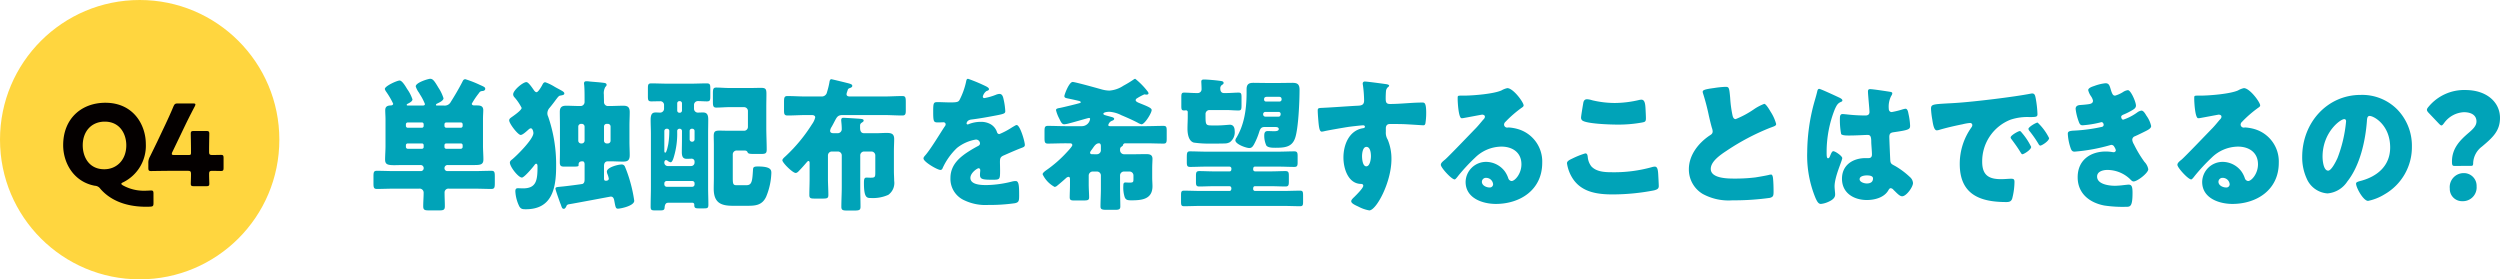
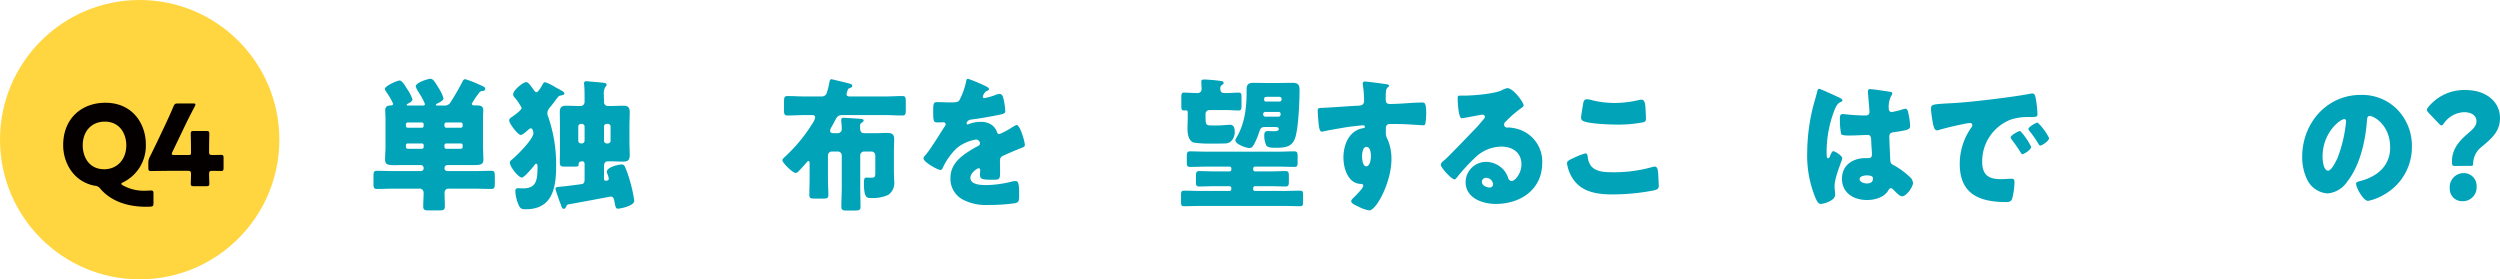
<svg xmlns="http://www.w3.org/2000/svg" width="510.499" height="57.043" viewBox="0 0 510.499 57.043">
  <g id="グループ_591" data-name="グループ 591" transform="translate(-549.666 -11080.183)">
    <g id="グループ_89" data-name="グループ 89">
      <g id="グループ_88" data-name="グループ 88">
        <path id="パス_3433" data-name="パス 3433" d="M641.1,11113.884a.62.62,0,0,0-.671.588v.06a.577.577,0,0,0,.559.588h5.5c1.173,0,2.375-.059,3.548-.059.615,0,.671.323.671,1.176v1.323c0,.882-.056,1.205-.7,1.205-1.173,0-2.347-.059-3.52-.059h-5.14a.78.78,0,0,0-.9.794c0,.941.056,1.853.056,2.793,0,.765-.279.854-1.229.854h-1.872c-1.006,0-1.313-.06-1.313-.854,0-.94.084-1.852.084-2.764a.81.81,0,0,0-.922-.823H630.15c-1.173,0-2.347.059-3.521.059-.642,0-.7-.294-.7-1.205v-1.323c0-.853.056-1.176.671-1.176,1.2,0,2.375.059,3.548.059h5.476a.577.577,0,0,0,.559-.588v-.06a.618.618,0,0,0-.671-.588h-3.52c-.7,0-1.286.029-1.761.029-1.4,0-1.927-.146-1.927-1.146,0-.853.084-1.853.084-2.793v-5.41c0-.677-.056-1.265-.056-1.882,0-.794.5-.941,1.145-.971.2,0,.475-.088.475-.353a16.243,16.243,0,0,0-1.425-2.44,1.735,1.735,0,0,1-.279-.56c0-.617,2.515-1.734,3.018-1.734.53,0,1.256,1.265,1.536,1.734a7.863,7.863,0,0,1,1.09,2.117c0,.412-.615.706-.894.853-.112.06-.28.118-.28.265s.168.147.391.147h2.794c.336,0,.531-.059.531-.323a10.567,10.567,0,0,0-1.006-1.94c-.083-.147-.167-.294-.2-.354a4.383,4.383,0,0,1-.671-1.294c0-.793,2.571-1.558,2.962-1.558.558,0,.894.5,1.676,1.822a8.408,8.408,0,0,1,1.034,2.146c0,.5-.866.883-1.23,1.059-.139.06-.307.147-.307.294s.084.147.419.147h1.23a1.38,1.38,0,0,0,1.368-.735c.839-1.323,1.649-2.705,2.375-4.116.14-.294.252-.529.615-.529a22.39,22.39,0,0,1,2.934,1.146c.782.354,1.117.471,1.117.794,0,.412-.447.472-.643.472-.391.058-.474.176-.7.5a16.161,16.161,0,0,0-1.4,2.087c0,.294.307.353.5.353h.5c.67,0,1.341.059,1.341.971,0,.47-.056,1.088-.056,1.882v5.41c0,.911.084,1.853.084,2.764,0,1.029-.559,1.146-1.816,1.146Zm-8.186-8.7a.379.379,0,0,0-.363.383v.322a.38.38,0,0,0,.363.383h2.9a.363.363,0,0,0,.364-.383v-.322a.362.362,0,0,0-.364-.383Zm2.9,5.381a.347.347,0,0,0,.364-.383v-.353a.339.339,0,0,0-.364-.353h-2.9a.353.353,0,0,0-.363.353v.353a.38.38,0,0,0,.363.383Zm4.973-5.381a.38.38,0,0,0-.363.383v.322a.38.38,0,0,0,.363.383h2.99a.38.38,0,0,0,.363-.383v-.322a.38.38,0,0,0-.363-.383Zm2.99,5.381a.38.38,0,0,0,.363-.383v-.353a.354.354,0,0,0-.363-.353h-2.99a.354.354,0,0,0-.363.353v.353a.362.362,0,0,0,.363.383Z" fill="#00a3b8" />
        <path id="パス_3434" data-name="パス 3434" d="M653.783,11113.384c0-.323.307-.53.53-.705.979-.823,4.275-4.087,4.275-5.322,0-.235-.139-.971-.53-.971-.224,0-.448.235-.615.383-.336.295-1.062.97-1.453.97-.559,0-2.347-2.322-2.347-2.97,0-.294.2-.44.391-.588.419-.294,2.152-1.47,2.152-1.97a10.445,10.445,0,0,0-1.453-2.146.9.9,0,0,1-.28-.617c0-.824,1.984-2.5,2.711-2.5.419,0,1.229,1.235,1.48,1.588.14.206.335.471.587.471.363,0,1.089-1.294,1.257-1.646.14-.235.28-.383.531-.383a9.589,9.589,0,0,1,1.928.941c.307.176.586.323.81.44.81.441,1.145.618,1.145.913,0,.322-.419.352-.866.439-.251.03-.447.295-.894.883-.279.382-.67.911-1.257,1.617a1.716,1.716,0,0,0-.447,1.088,1.547,1.547,0,0,0,.167.705,30.02,30.02,0,0,1,1.621,10.233c0,4.587-.95,8.674-6.174,8.674-.643,0-.978-.029-1.314-.529a7.792,7.792,0,0,1-.838-3.117c0-.44.112-.646.531-.646.336,0,.7.029,1.034.029,2.71,0,2.961-1.617,2.961-4.41,0-.206,0-.618-.279-.618-.14,0-.251.147-.335.265-.335.47-2.1,2.559-2.571,2.559C655.515,11116.442,653.783,11114.237,653.783,11113.384Zm11.51,8.969c-.111.205-.251.47-.5.47-.363,0-.419-.353-.587-.793a2.345,2.345,0,0,0-.14-.354c-.307-.853-.978-2.734-.978-2.97,0-.353.364-.323,1.453-.44.447-.03,3.94-.471,4.079-.529.42-.177.42-.647.42-1.029v-2.97c0-.265-.084-.618-.42-.618-.447,0-.81.118-.81.677v.146c0,.206-.14.265-1.2.265h-1.732c-.643,0-.9-.146-.9-.854,0-.764.028-1.558.028-2.321v-5.205c0-.911-.028-1.853-.028-2.793,0-.971.419-1.265,1.313-1.265.839,0,1.7.059,2.571.059h.251a.823.823,0,0,0,.923-.823v-.705c0-.794,0-2.028-.084-2.823a.851.851,0,0,1-.028-.265c0-.382.251-.44.531-.44a5.172,5.172,0,0,1,.67.059c.95.088,1.9.146,2.822.265.251.029.587.088.587.411,0,.206-.14.294-.28.471a2.6,2.6,0,0,0-.279,1.529c0,.617.028,1.029.028,1.47a.8.8,0,0,0,.894.853h.307c.894,0,1.816-.059,2.738-.059s1.313.294,1.313,1.323c0,.911-.056,1.823-.056,2.734v3.293c0,.912.056,1.823.056,2.735,0,1.117-.475,1.323-1.369,1.323s-1.788-.06-2.682-.06h-.391c-.587,0-.81.383-.81.971v2.5c0,.323.056.5.391.5.251,0,.586-.088.586-.441a4.549,4.549,0,0,0-.307-1,2.153,2.153,0,0,1-.084-.412c0-.911,2.347-1.47,3.018-1.47a.7.7,0,0,1,.67.44,25.664,25.664,0,0,1,1.09,3.146,28.543,28.543,0,0,1,.81,3.822c0,1.059-2.822,1.617-3.325,1.617-.475,0-.5-.323-.754-1.646-.084-.471-.251-.823-.726-.823-.056,0-7.488,1.411-8.466,1.559C665.545,11121.94,665.405,11122.029,665.293,11122.353Zm3.745-16.319a.57.57,0,0,0-.559-.559h-.2a.565.565,0,0,0-.531.559v2.853a.572.572,0,0,0,.531.588h.2a.577.577,0,0,0,.559-.588Zm3.967,2.853a.553.553,0,0,0,.531.588h.279a.554.554,0,0,0,.531-.588v-2.853a.546.546,0,0,0-.531-.559h-.279a.527.527,0,0,0-.531.559Z" fill="#00a3b8" />
-         <path id="パス_3435" data-name="パス 3435" d="M686.077,11121.588c-.559,0-.671.559-.7,1-.027.5-.307.559-.894.559h-1.033c-.727,0-.923-.06-.923-.765,0-1.323.056-2.676.056-4v-10.88c0-.97-.056-1.911-.056-2.881,0-1.441.587-1.471,1.118-1.471.251,0,.587.029.838.029a.8.8,0,0,0,.783-.794v-.734a.759.759,0,0,0-.839-.794c-.586,0-1.173.029-1.76.029-.642,0-.7-.265-.7-1.059v-1.588c0-.765.056-1.029.7-1.029,1.118,0,2.207.06,3.325.06h4.722c1.089,0,2.179-.06,3.268-.06.671,0,.727.265.727,1.029v1.646c0,.765-.056,1-.7,1-.614,0-1.229-.059-1.844-.059a.777.777,0,0,0-.782.794v.764a.791.791,0,0,0,.755.794c.139,0,.7-.029,1.089-.029.922,0,1.062.647,1.062,1.471,0,.97-.028,1.911-.028,2.881v10.938c0,1.177.056,2.382.056,3.558,0,.677-.2.735-.894.735h-1.062c-.671,0-.922-.059-.922-.676v-.118a.371.371,0,0,0-.419-.353Zm2.85-14.644a.453.453,0,0,0-.448-.47h-.111a.458.458,0,0,0-.419.5v.176a16.435,16.435,0,0,1-.643,4.94c-.084.294-.335,1.234-.7,1.234a1.515,1.515,0,0,1-.7-.382.783.783,0,0,0-.251-.06c-.252,0-.336.295-.336.5a.7.7,0,0,0,.671.706h4.833a.7.7,0,0,0,.671-.706v-.205a.575.575,0,0,0-.559-.589c-.335,0-.643.029-.978.029-.614,0-1.062-.176-1.062-1.353,0-.853.029-1.734.029-2.587Zm-3.157-.47a.471.471,0,0,0-.448.47v3.94c0,.235,0,.471.2.471.279,0,.559-1.529.615-1.794a16.592,16.592,0,0,0,.2-2.617.436.436,0,0,0-.447-.47Zm-.448,11.379a.494.494,0,0,0,.448.471h5.28a.473.473,0,0,0,.447-.471v-.235a.454.454,0,0,0-.447-.471h-5.28a.471.471,0,0,0-.448.471Zm3.157-14.643a.454.454,0,0,0,.448-.471v-1.441a.453.453,0,0,0-.448-.47H688.4a.452.452,0,0,0-.447.47v1.441a.454.454,0,0,0,.447.471Zm2.459,3.264a.437.437,0,0,0-.447.47v1.706a.472.472,0,0,0,.447.47h.112a.472.472,0,0,0,.447-.47v-1.706a.453.453,0,0,0-.447-.47Zm11.455-3.559a.793.793,0,0,0-.782-.853h-3.018c-.894,0-1.788.089-2.682.089-.615,0-.67-.383-.67-1.206v-1.675c0-.854.055-1.207.67-1.207.894,0,1.788.089,2.682.089h4.387c.7,0,1.4-.029,2.1-.029.95,0,1.09.265,1.09,1.234,0,.882-.028,1.765-.028,2.676v4.205c0,1.5.084,3,.084,4.5,0,.853-.336.882-1.369.882h-.838c-1.4,0-1.565-.029-1.733-.412-.139-.294-.475-.294-.754-.294h-1.453a.8.8,0,0,0-.782.823v4.616c0,1.294.028,1.647.726,1.647h2.068c1.145,0,1.2-.912,1.341-3.205.028-.442.139-.618.978-.618,2.626,0,2.765.676,2.765,1.323a13.7,13.7,0,0,1-1.061,4.852c-.81,1.735-2.151,1.853-3.8,1.853H699.32c-2.459,0-3.912-.617-3.912-3.5,0-.735.029-1.47.029-2.205v-6.792c0-.589-.029-1.177-.029-1.765,0-.94.308-1.088,1.174-1.088.67,0,1.341.029,2.039.029h2.99a.784.784,0,0,0,.782-.822Z" fill="#00a3b8" />
        <path id="パス_3436" data-name="パス 3436" d="M728.513,11107.386c.754,0,1.48-.059,2.207-.059.922,0,1.536.146,1.536,1.234,0,.765-.055,1.588-.055,2.471v4.028c0,.764.055,1.44.055,2.058a2.973,2.973,0,0,1-1.2,2.853,7.652,7.652,0,0,1-3.548.646c-.839,0-1.425-.029-1.425-3.058,0-.677.028-1.117.531-1.117.251,0,.475.029.726.029.95,0,1.062-.059,1.062-1.029v-3.5a.8.8,0,0,0-.782-.823H726.11a.784.784,0,0,0-.782.823v6.41c0,1.353.055,2.705.055,4.058,0,.706-.307.765-1.341.765H722.7c-.894,0-1.229-.059-1.229-.765,0-1.353.084-2.705.084-4.058v-6.41a.8.8,0,0,0-.783-.823h-1.257a.8.8,0,0,0-.782.823v4.734c0,1.117.084,2.205.084,3.322,0,.676-.279.735-1.146.735h-1.648c-.81,0-1.089-.06-1.089-.735,0-1.117.055-2.205.055-3.322v-3.265c0-.117-.055-.353-.223-.353s-.308.206-.419.323c-.448.529-.922,1.059-1.4,1.559-.2.206-.475.559-.81.559-.615,0-2.711-2.088-2.711-2.587,0-.265.42-.618.615-.794a32.607,32.607,0,0,0,5.448-6.587,3.879,3.879,0,0,0,.643-1.382c0-.353-.364-.471-.643-.471h-1.341c-1.229,0-2.431.089-3.66.089-.671,0-.726-.324-.726-1.059v-1.646c0-.941.055-1.265.7-1.265,1.229,0,2.459.088,3.688.088h3.269a1.072,1.072,0,0,0,1.118-.882,15.406,15.406,0,0,0,.5-2.029c.027-.235.111-.617.391-.617.083,0,2.626.617,2.961.706.81.206,1.313.294,1.313.646,0,.265-.251.353-.447.441-.307.088-.419.205-.475.382s-.112.323-.167.5a1.388,1.388,0,0,0-.084.382c0,.471.5.471.726.471h6.985c1.229,0,2.459-.088,3.688-.088.642,0,.7.294.7,1.265v1.646c0,.705-.056,1.059-.7,1.059-1.229,0-2.459-.089-3.688-.089h-8.494c-1.005,0-1.173.383-1.648,1.265-.14.265-.391.765-.615,1.146a1.8,1.8,0,0,0-.307.794c0,.441.391.5.726.5h.866a.829.829,0,0,0,.783-.911c0-.794-.112-1.5-.112-1.765,0-.294.14-.471.419-.471.419,0,2.571.147,3.129.177.615.059,1.034.059,1.034.382,0,.206-.168.294-.391.441a.654.654,0,0,0-.335.529v.471c0,.559.112,1.146.81,1.146Z" fill="#00a3b8" />
        <path id="パス_3437" data-name="パス 3437" d="M750.749,11097.683c.5.235.866.441.866.706,0,.234-.307.323-.5.383a1.9,1.9,0,0,0-.754,1.116.294.294,0,0,0,.335.323,12.052,12.052,0,0,0,2.264-.646,2.377,2.377,0,0,1,.782-.206c.615,0,.754.617.866,1.146a13.551,13.551,0,0,1,.335,2.382c0,.441-.252.559-1.788.853s-3.437.647-5.169.854c-.894.117-.95.764-.95.794a.225.225,0,0,0,.252.205.857.857,0,0,0,.251-.088,6.671,6.671,0,0,1,2.375-.44,3.927,3.927,0,0,1,2.012.47,2.911,2.911,0,0,1,1.341,1.676.5.5,0,0,0,.475.354,15.708,15.708,0,0,0,2.6-1.383c.251-.147.447-.265.559-.324a.942.942,0,0,1,.363-.146c.7,0,1.676,3.381,1.676,4.058,0,.382-.279.471-.838.676-1.341.529-2.179.912-3.464,1.471-.671.294-.782.559-.782,1.353,0,.353.027,1.059.027,1.705,0,1.882-.027,1.911-1.592,1.911-1.928,0-2.515-.088-2.515-1a7.543,7.543,0,0,1,.056-.794v-.147c0-.206-.112-.411-.335-.411-.28,0-1.677.94-1.677,1.97,0,1.47,2.375,1.47,3.353,1.47a22.411,22.411,0,0,0,5.2-.734,3.168,3.168,0,0,1,.7-.089c.671,0,.7,1.059.7,2.94,0,1.117-.056,1.412-.866,1.588a36.282,36.282,0,0,1-5.42.354,10.02,10.02,0,0,1-4.89-.941,4.785,4.785,0,0,1-2.85-4.558c0-2.764,1.984-4.352,4.024-5.616.475-.294,1.033-.617,1.536-.882.252-.118.475-.265.475-.588a.811.811,0,0,0-.866-.765,8.4,8.4,0,0,0-3.827,1.705,13.249,13.249,0,0,0-2.962,4.176.459.459,0,0,1-.419.323c-.614,0-3.465-1.646-3.465-2.353,0-.235.168-.411.5-.794,1.146-1.382,2.962-4.439,3.856-5.763a.669.669,0,0,0,.168-.411.415.415,0,0,0-.419-.412c-.336,0-.727.029-1.09.029-.95,0-1.034-.089-1.034-2.294,0-1.822.112-1.853,1.006-1.853.615,0,1.62.06,2.543.06,1.368,0,1.62-.118,1.843-.529a14.964,14.964,0,0,0,1.313-3.646c.084-.441.141-.646.42-.646A33.115,33.115,0,0,1,750.749,11097.683Z" fill="#00a3b8" />
-         <path id="パス_3438" data-name="パス 3438" d="M767.174,11109.444c-1.173,0-2.346.059-3.548.059-.615,0-.67-.323-.67-1.176v-1.294c0-.853.055-1.147.7-1.147,1.174,0,2.347.06,3.52.06h3.465a1.7,1.7,0,0,0,1.62-1.471c0-.146-.084-.206-.223-.206-.2,0-2.71.765-3.995,1.088a6.36,6.36,0,0,1-1.034.207c-.475,0-.671-.383-1.034-1.147a7.381,7.381,0,0,1-.671-1.734c0-.324.336-.383.839-.471.614-.118,3.631-.853,3.967-.971.167-.059.251-.088.251-.176,0-.147-.223-.235-.335-.265-.7-.177-1.4-.324-2.095-.471-.559-.118-.922-.147-.922-.529,0-.265.95-2.882,1.7-2.882.475,0,5.029,1.265,5.839,1.5a6.455,6.455,0,0,0,1.649.265,5.965,5.965,0,0,0,2.877-1,23.72,23.72,0,0,0,2.04-1.235.758.758,0,0,1,.363-.176,14.9,14.9,0,0,1,2.515,2.558.838.838,0,0,1,.2.383c0,.235-.223.294-.419.294a2.894,2.894,0,0,1-.419-.059,11.132,11.132,0,0,0-1.537.824.494.494,0,0,0-.251.352c0,.294.447.471.643.559,1.731.706,2.626,1.029,2.626,1.47,0,.618-1.425,2.912-2.068,2.912a2.526,2.526,0,0,1-.782-.324c-1.062-.559-2.207-1.059-3.325-1.529a6.351,6.351,0,0,0-2.458-.705c-.224,0-1.23.059-1.23.411,0,.089.084.177.224.235.224.088.7.206,1.536.441.308.088.447.206.447.353,0,.235-.307.353-.474.412a1.231,1.231,0,0,0-.727.853c0,.235.252.235.447.235h7.264c1.174,0,2.375-.06,3.548-.06.615,0,.671.265.671,1.029v1.559c0,.735-.056,1.029-.643,1.029-1.2,0-2.374-.059-3.576-.059h-4.219a.46.46,0,0,0-.5.411c-.027.118-.251.235-.391.354s-.2.234-.2.617a.829.829,0,0,0,.782.853h2.207c.727,0,1.565-.029,2.207-.029.727,0,1.426.029,1.426.97,0,.441-.057,1.147-.057,2v1.823c0,.646.057,1.205.057,1.764,0,2.676-2.208,2.882-4.248,2.882-.782,0-1.173-.029-1.424-.646a6.4,6.4,0,0,1-.28-2.294c0-.323,0-.706.419-.706.224,0,.5.03.839.03.782,0,.81-.118.81-.794v-.647a.8.8,0,0,0-.755-.823h-1.2a.8.8,0,0,0-.782.823v2.676c0,1.206.056,2.44.056,3.646,0,.559-.28.676-1.062.676h-1.76c-.922,0-1.229-.117-1.229-.676,0-1.206.083-2.44.083-3.646v-2.676a.8.8,0,0,0-.782-.823h-.922a.822.822,0,0,0-.782.823v1.823c0,.911.083,1.94.083,2.617,0,.588-.279.646-1.2.646h-1.9c-.558,0-.866-.059-.866-.646,0-.735.056-1.677.056-2.617v-1.059c0-.235-.028-.5-.307-.5a.852.852,0,0,0-.447.206c-.447.411-1.23,1.088-1.844,1.588a1.021,1.021,0,0,1-.531.265,5.663,5.663,0,0,1-2.459-2.588c0-.206.252-.471.7-.794a24.88,24.88,0,0,0,4.135-3.587c.224-.235,1.229-1.294,1.229-1.559,0-.323-.252-.382-.5-.382Zm6.51,2.234a.819.819,0,0,0,.782-.882v-.677c0-.235,0-.676-.391-.676-.642,0-1.006.646-1.341,1.117-.139.206-.475.588-.475.794,0,.235.2.323.391.323Z" fill="#00a3b8" />
        <path id="パス_3439" data-name="パス 3439" d="M797.429,11118.206c-.95,0-1.928.06-2.878.06-.614,0-.671-.295-.671-.941v-1.176c0-.735.057-1.029.7-1.029.95,0,1.9.059,2.85.059h3.324c.364,0,.364-.382.364-.559a.388.388,0,0,0-.364-.412h-4.944c-1.035,0-2.068.06-3.1.06-.643,0-.7-.265-.7-1.059v-.559c0-1.206,0-1.559.642-1.559,1.062,0,2.123.059,3.158.059h15.03c1.034,0,2.068-.059,3.13-.059.558,0,.67.265.67.911v1.382c0,.647-.112.883-.67.883-1.062,0-2.1-.06-3.13-.06h-4.917c-.363,0-.363.383-.363.618a.4.4,0,0,0,.363.353H809.3c.95,0,1.9-.059,2.849-.059.643,0,.7.294.7,1.029v1.088c0,.705-.056,1.029-.67,1.029-.978,0-1.928-.06-2.878-.06h-3.381c-.363,0-.363.412-.363.588a.4.4,0,0,0,.363.383h5.784c1.145,0,2.291-.059,3.436-.059.559,0,.615.235.615,1.028v1.235c0,.677-.056.911-.615.911-1.145,0-2.291-.059-3.436-.059h-16.82c-1.145,0-2.291.059-3.436.059-.559,0-.615-.234-.615-.97v-1.235c0-.734.056-.97.615-.97,1.145,0,2.291.059,3.436.059h5.867c.252,0,.364-.265.364-.5,0-.265-.112-.441-.364-.471Zm-3.129-19.023a.768.768,0,0,0,.726-.794c0-.617-.056-1.412-.056-1.529,0-.412.28-.441.587-.441.587,0,2.319.147,2.934.235.7.088,1.033.118,1.033.471,0,.235-.223.323-.391.44a.853.853,0,0,0-.279.765c0,.471.223.854.726.854h.447c.922,0,1.788-.089,2.571-.089.53,0,.586.265.586.971v1.588c0,.853-.056,1.088-.615,1.088-.865,0-1.7-.089-2.542-.089h-3.381a.808.808,0,0,0-.81.883v.235c0,2,.056,2.028,1.453,2.028h1.062c.838,0,2.235-.146,2.459-.146.726,0,.977.588.977,1.264a2.517,2.517,0,0,1-.977,2.294,2.089,2.089,0,0,1-1.034.265c-.671.029-1.928.029-2.906.029a21.588,21.588,0,0,1-3.436-.206c-1.09-.323-1.286-1.853-1.286-2.852,0-.794.056-1.617.056-2.441v-.94a.345.345,0,0,0-.391-.353c-.112,0-.223.029-.335.029-.531,0-.587-.206-.587-.941v-1.734c0-.706.056-.971.559-.971.81,0,1.676.089,2.571.089Zm13.55,6.938c-.726,0-.894.5-1.09,1.117a14.317,14.317,0,0,1-1.033,2.441c-.224.382-.447.734-.95.734-.615,0-2.85-.765-2.85-1.588a1.094,1.094,0,0,1,.223-.529c1.4-2.352,2.068-5.233,2.068-9.2v-.676c0-1.059.475-1.323,1.4-1.323.838,0,1.676.029,2.514.029h2.962c.838,0,1.648-.029,2.458-.029.951,0,1.481.206,1.481,1.411,0,2.264-.223,7.969-.922,9.909-.642,1.794-2.067,1.94-4.051,1.94-.642,0-1.509-.029-1.816-.471a4.866,4.866,0,0,1-.419-2c0-.529.112-.941.7-.941.418,0,.866.03,1.285.03s.978-.03.978-.441c0-.353-.391-.412-.643-.412Zm2.906-2.117c.251,0,.419-.205.419-.529a.407.407,0,0,0-.419-.44h-2.711a.453.453,0,0,0-.446.471.461.461,0,0,0,.446.5Zm.223-3.087a.418.418,0,0,0,.391-.441c0-.47-.279-.529-.614-.529h-2.1c-.5,0-.866,0-.866.529a.4.4,0,0,0,.335.441Z" fill="#00a3b8" />
        <path id="パス_3440" data-name="パス 3440" d="M832.685,11097.359c.223.029.642.117.642.323,0,.089-.084.177-.2.265a1.22,1.22,0,0,0-.446.882c-.028.294-.057.912-.057,1.353,0,.765.029,1.235.867,1.235,2.207,0,4.414-.294,6.621-.294.419,0,.782.029.782,2.088a13.027,13.027,0,0,1-.167,2.205c-.084.235-.168.353-.419.353-.14,0-3.157-.205-4.023-.235-.922-.029-1.872-.029-2.822-.029-.531,0-.81.323-.81.882v.706a2.726,2.726,0,0,0,.391,1.617,10.111,10.111,0,0,1,.754,3.97c0,4.733-3.1,10.468-4.526,10.468a7.449,7.449,0,0,1-2.263-.794c-.783-.354-1.425-.677-1.425-1.088,0-.265.363-.618.587-.823.531-.529,1.872-1.853,1.872-2.323,0-.323-.252-.382-.5-.382-2.571-.06-3.548-3.117-3.548-5.381,0-2.617,1.145-5.44,3.855-5.97.2-.029.531-.059.531-.322,0-.147-.112-.295-.363-.295-.308,0-2.347.235-2.794.295-.671.087-4.582.764-5.141.911a3.6,3.6,0,0,1-.5.089c-.447,0-.586-.678-.726-2.441-.084-.971-.112-1.646-.112-1.882,0-.441.14-.5.81-.529,2.543-.118,5.057-.323,7.292-.441.727-.029,1.369-.088,1.369-1.059a24.309,24.309,0,0,0-.251-3.205.86.86,0,0,1-.028-.234.391.391,0,0,1,.419-.441C828.857,11096.83,832.042,11097.271,832.685,11097.359Zm-4.89,14.731c0,.528.112,2.058.866,2.058s.95-1.47.95-2.058c0-.618-.111-1.912-.922-1.912C827.935,11110.179,827.795,11111.5,827.795,11112.091Z" fill="#00a3b8" />
        <path id="パス_3441" data-name="パス 3441" d="M860.788,11101.711c0,.177-.167.323-.307.411a24.053,24.053,0,0,0-3.437,2.97.789.789,0,0,0-.251.529.635.635,0,0,0,.643.618c.084,0,.2-.029.307-.029a8.772,8.772,0,0,1,1.956.354,6.892,6.892,0,0,1,4.889,6.85c0,5.616-4.61,8.41-9.471,8.41-2.627,0-6.175-1.117-6.175-4.5a4.181,4.181,0,0,1,4.191-4.087,4.833,4.833,0,0,1,3.772,1.882,5.194,5.194,0,0,1,.754,1.47.788.788,0,0,0,.671.559c.67,0,2.011-1.47,2.011-3.41,0-2.5-1.927-3.617-4.079-3.617a7.769,7.769,0,0,0-5.392,2.265,38,38,0,0,0-3.436,3.7c-.392.529-.615.735-.727.735-.643,0-2.822-2.411-2.822-2.971,0-.352.28-.616.866-1.087.7-.588,5.336-5.439,6.314-6.439.531-.559.951-1.088,1.425-1.646.2-.206.391-.382.391-.677,0-.353-.446-.411-.558-.411-.084,0-3.13.588-3.856.706a1.3,1.3,0,0,1-.335.029c-.643,0-.81-3.323-.81-3.882v-.294c0-.441.083-.441.894-.441h.642c1.816-.029,5.811-.353,7.4-1.058a4.17,4.17,0,0,1,1.2-.471C858.665,11098.183,860.788,11101.064,860.788,11101.711Zm-7.627,14.79a.818.818,0,0,0-.894.794c0,.794.95,1.176,1.592,1.176a.672.672,0,0,0,.7-.646A1.426,1.426,0,0,0,853.161,11116.5Z" fill="#00a3b8" />
        <path id="パス_3442" data-name="パス 3442" d="M870.731,11112.561a17.078,17.078,0,0,1,2.654-1.059c.363,0,.447.294.5.735a3.636,3.636,0,0,0,.726,1.911c1.062,1.146,2.822,1.205,4.275,1.205a28.54,28.54,0,0,0,8.047-1.028,2.468,2.468,0,0,1,.642-.118c.531,0,.643.618.7,1.588.028.5.112,2,.112,2.382,0,.529-.307.706-.978.882a44.582,44.582,0,0,1-8.409.824c-2.99,0-6.23-.383-8.1-3.117a7.8,7.8,0,0,1-1.257-3.234C869.641,11113.119,870.032,11112.884,870.731,11112.561Zm2.235-11.32c.056-.353.2-.794.782-.794a4.3,4.3,0,0,1,1.034.206,20.029,20.029,0,0,0,4.61.559,22.205,22.205,0,0,0,5-.617,2.338,2.338,0,0,1,.447-.059c.642,0,.782.734.838,1.764.028.5.084,1.559.084,2.059,0,.676-.2.734-.866.853a26.694,26.694,0,0,1-5.057.411c-1.313,0-6.091-.146-7.041-.823a.718.718,0,0,1-.279-.617C872.519,11103.887,872.854,11101.888,872.966,11101.24Z" fill="#00a3b8" />
-         <path id="パス_3443" data-name="パス 3443" d="M899.7,11098.153a18.771,18.771,0,0,1,2.263-.235c.755,0,.81.059,1.006,2.264a23.9,23.9,0,0,0,.475,3.558c.084.354.223.765.643.765a18.978,18.978,0,0,0,3.632-1.94,10.071,10.071,0,0,1,2.207-1.176c.307,0,.894.911,1.285,1.588a8.822,8.822,0,0,1,1.145,2.528c0,.323-.307.441-.894.646-.111.06-.251.089-.391.147a47.144,47.144,0,0,0-8.8,4.646c-1.34.883-3.268,2.205-3.268,3.734,0,1.97,3.548,1.97,4.833,1.97a33.505,33.505,0,0,0,4.247-.234c.587-.089,2.515-.412,2.961-.56.084,0,.2-.029.28-.029.28,0,.363.5.391.735.084.853.112,1.823.112,2.676,0,.882-.028,1.146-.755,1.353a53.318,53.318,0,0,1-7.655.5,10.992,10.992,0,0,1-6.09-1.323,5.816,5.816,0,0,1-2.794-5.028c0-2.91,1.983-5.352,4.191-6.851.419-.265.67-.412.67-.911a2.6,2.6,0,0,0-.167-.706c-.224-.794-.42-1.617-.615-2.47a44.544,44.544,0,0,0-1.174-4.5,1.611,1.611,0,0,1-.084-.353C897.354,11098.594,897.69,11098.418,899.7,11098.153Z" fill="#00a3b8" />
        <path id="パス_3444" data-name="パス 3444" d="M920.01,11101.534c.251-.94.5-1.676.726-2.646.056-.265.14-.559.419-.559s3.549,1.529,4.052,1.765.67.411.67.588-.112.235-.252.294c-.726.294-.921.735-1.285,1.5a23.587,23.587,0,0,0-1.676,8.791c0,.618,0,1.235.279,1.235.224,0,.308-.206.391-.382.28-.706.448-1.059.7-1.059.391,0,1.816.97,1.816,1.411,0,.529-1.564,3.764-1.564,5.763,0,.324.055.823.083,1.177a3.535,3.535,0,0,1,.028.529c0,.794-.866,1.234-1.48,1.5a4.661,4.661,0,0,1-1.425.383c-.5,0-.755-.471-1.062-1.117a22.63,22.63,0,0,1-1.732-9.439A39.249,39.249,0,0,1,920.01,11101.534Zm15.7-2.587c.14.029.364.088.364.294a1.047,1.047,0,0,1-.224.53,4.824,4.824,0,0,0-.5,2.586c0,.412.2.706.615.706a17.008,17.008,0,0,0,2.067-.5,4.257,4.257,0,0,1,.727-.177c.419,0,.531.589.615,1.029a13.2,13.2,0,0,1,.335,2.44c0,.735-.252.883-3.325,1.323-.614.089-.922.235-.922.971,0,.382.167,4.381.2,4.793.055.705.307.765,1.006,1.146a16.146,16.146,0,0,1,2.989,2.234,1.779,1.779,0,0,1,.642,1.235c0,.823-1.369,2.705-2.207,2.705-.419,0-.838-.382-1.424-.971-.112-.117-.224-.205-.336-.323a.841.841,0,0,0-.558-.353c-.252,0-.336.146-.532.471-.865,1.47-2.821,1.94-4.358,1.94-2.543,0-5.085-1.323-5.085-4.352,0-2.882,2.347-4.205,4.806-4.205h.642c.475,0,.671-.294.671-.735,0-.676-.14-2.058-.14-2.528,0-1-.112-1.471-.726-1.471-.5,0-2.431.118-3.605.118h-.419c-.642,0-1.2-.059-1.4-.293a15.163,15.163,0,0,1-.251-3.295c0-.382.084-.794.531-.794.168,0,1.033.089,1.285.118a33.611,33.611,0,0,0,3.409.177c.447,0,.81-.177.81-.706,0-.617-.307-3.528-.307-4.176,0-.353.111-.5.447-.5C932.135,11098.389,935.013,11098.829,935.711,11098.947Zm-6.314,17.818c0,.588.9.882,1.481.882.643,0,1.257-.235,1.257-1.029,0-.588-.866-.617-1.285-.617S929.4,11116.119,929.4,11116.766Z" fill="#00a3b8" />
        <path id="パス_3445" data-name="パス 3445" d="M943.979,11102.417c0-.912.307-.941,3.38-1.118.559-.029,1.2-.059,1.984-.117,3.52-.235,11.622-1.206,15.031-1.882a1.028,1.028,0,0,1,.279-.028c.5,0,.587.41.7.969a21.567,21.567,0,0,1,.363,3.265c0,.559-.308.559-1.509.588a10.859,10.859,0,0,0-3.995.529,9.118,9.118,0,0,0-5.783,8.586c0,2.793,1.4,3.558,3.855,3.558.7,0,1.621-.088,2.012-.088.531,0,.726.088.726.646a13.948,13.948,0,0,1-.475,3.44c-.223.588-.614.676-1.2.676-5.169,0-9.5-1.411-9.5-7.763a12.751,12.751,0,0,1,2.4-7.5.861.861,0,0,0,.167-.441.446.446,0,0,0-.5-.441,9.477,9.477,0,0,0-1.509.266c-1.48.293-3.408.734-4.861,1.176a1.8,1.8,0,0,1-.391.059c-.587,0-.782-1.323-.922-2.234A16.725,16.725,0,0,1,943.979,11102.417Zm18.551,4.881a13.1,13.1,0,0,1,1.9,2.881c0,.589-1.509,1.5-1.788,1.5-.14,0-.2-.088-.559-.677-.53-.853-1.09-1.617-1.705-2.44a.515.515,0,0,1-.139-.323c0-.411,1.565-1.294,1.872-1.294C962.251,11106.944,962.418,11107.15,962.53,11107.3Zm5.56,1.088c0,.588-1.481,1.528-1.788,1.528-.2,0-.335-.265-.419-.411a23,23,0,0,0-1.788-2.559.94.94,0,0,1-.224-.44c0-.383,1.536-1.294,1.872-1.294A11.04,11.04,0,0,1,968.09,11108.386Z" fill="#00a3b8" />
-         <path id="パス_3446" data-name="パス 3446" d="M980.715,11098.564c.307,1,.5,1.146.866,1.146a6.293,6.293,0,0,0,1.565-.705,2.329,2.329,0,0,1,1.034-.412c.614,0,1.648,2.44,1.648,3.146,0,.471-.363.706-.7.911a13.8,13.8,0,0,1-1.732.883c-.223.088-.586.235-.586.5,0,.176.111.588.418.588a10.535,10.535,0,0,0,2.85-1.471,1.931,1.931,0,0,1,.866-.382c.419,0,.754.588,1.034,1.059a5.578,5.578,0,0,1,.95,2.088c0,.47-.531.764-1.509,1.234-.587.294-1.2.588-1.788.853a.773.773,0,0,0-.559.735,2.212,2.212,0,0,0,.335.911,24.048,24.048,0,0,0,2.152,3.588,2.863,2.863,0,0,1,.782,1.5c0,.794-2.263,2.5-2.989,2.5-.251,0-.419-.147-.783-.529a6.721,6.721,0,0,0-4.582-1.823c-.809,0-2.095.265-2.095,1.353,0,1.617,2.543,1.882,3.66,1.882a16.976,16.976,0,0,0,1.844-.147c.307-.029.783-.088.922-.088.67,0,.81.471.81,1.705,0,2.794-.475,2.823-1.313,2.823a25.191,25.191,0,0,1-4.47-.265c-2.906-.559-5.42-2.382-5.42-5.764,0-3.558,2.654-5.263,5.755-5.263a8.754,8.754,0,0,1,1.508.146h.113a.431.431,0,0,0,.419-.411,2.058,2.058,0,0,0-.308-.677.68.68,0,0,0-.587-.411,1.559,1.559,0,0,0-.279.059,36.661,36.661,0,0,1-7.264,1.323c-.5,0-.671-.323-.838-.853a10.481,10.481,0,0,1-.531-2.764c0-.412.112-.618,1.258-.677a33.207,33.207,0,0,0,5.7-.765.435.435,0,0,0,.363-.44c0-.235-.2-.529-.419-.529a2.95,2.95,0,0,0-.363.088,21.316,21.316,0,0,1-3.52.559c-.475,0-.616-.294-.783-.735a11.209,11.209,0,0,1-.642-2.616c0-.441.251-.765,1.006-.794.419-.03,1.173-.089,1.732-.177.5-.088.81-.265.81-.706a2.443,2.443,0,0,0-.391-.882,3.684,3.684,0,0,1-.587-1.265c0-.47.866-.734,1.23-.853a9.273,9.273,0,0,1,2.291-.559C980.324,11097.183,980.436,11097.624,980.715,11098.564Z" fill="#00a3b8" />
-         <path id="パス_3447" data-name="パス 3447" d="M1011.194,11101.711c0,.177-.168.323-.307.411a24.053,24.053,0,0,0-3.437,2.97.789.789,0,0,0-.251.529.636.636,0,0,0,.643.618c.084,0,.2-.029.307-.029a8.754,8.754,0,0,1,1.955.354,6.891,6.891,0,0,1,4.89,6.85c0,5.616-4.61,8.41-9.472,8.41-2.626,0-6.173-1.117-6.173-4.5a4.181,4.181,0,0,1,4.19-4.087,4.833,4.833,0,0,1,3.772,1.882,5.22,5.22,0,0,1,.754,1.47.79.79,0,0,0,.67.559c.671,0,2.012-1.47,2.012-3.41,0-2.5-1.928-3.617-4.079-3.617a7.767,7.767,0,0,0-5.392,2.265,38.239,38.239,0,0,0-3.436,3.7c-.392.529-.615.735-.727.735-.642,0-2.822-2.411-2.822-2.971,0-.352.28-.616.866-1.087.7-.588,5.337-5.439,6.315-6.439.531-.559.95-1.088,1.424-1.646.2-.206.392-.382.392-.677,0-.353-.447-.411-.559-.411-.083,0-3.129.588-3.856.706a1.3,1.3,0,0,1-.335.029c-.642,0-.81-3.323-.81-3.882v-.294c0-.441.084-.441.894-.441h.643c1.815-.029,5.811-.353,7.4-1.058a4.171,4.171,0,0,1,1.2-.471C1009.071,11098.183,1011.194,11101.064,1011.194,11101.711Zm-7.627,14.79a.818.818,0,0,0-.894.794c0,.794.95,1.176,1.593,1.176a.671.671,0,0,0,.7-.646A1.426,1.426,0,0,0,1003.567,11116.5Z" fill="#00a3b8" />
        <path id="パス_3448" data-name="パス 3448" d="M1039.213,11102.563a10.627,10.627,0,0,1,2.962,7.557,11.11,11.11,0,0,1-5.616,9.763,10.407,10.407,0,0,1-3.325,1.322c-.977,0-2.459-2.705-2.459-3.528,0-.265.252-.382,1.062-.588,3.241-.882,5.9-3.028,5.9-6.792,0-4.616-3.352-6.439-4.19-6.439-.476,0-.531.529-.56,1.059-.306,4.087-1.424,9.086-3.995,12.32a5.361,5.361,0,0,1-4.05,2.44,4.984,4.984,0,0,1-4.248-3.029,10.4,10.4,0,0,1-.921-4.41c0-7.057,5.169-12.673,11.9-12.673A10.073,10.073,0,0,1,1039.213,11102.563Zm-15.282,9.615c0,.705.168,2.852,1.145,2.852.671,0,1.62-1.94,1.9-2.558a27.727,27.727,0,0,0,1.76-7.527c0-.235-.112-.441-.363-.441C1027.562,11104.5,1023.931,11107.209,1023.931,11112.179Z" fill="#00a3b8" />
        <path id="パス_3449" data-name="パス 3449" d="M1050.833,11114.061c-.419,0-.475-.235-.475-.912,0-2.705,1.676-4.352,3.381-5.821.894-.764,1.62-1.441,1.62-2.353,0-1.205-.977-1.882-2.57-1.882a5.292,5.292,0,0,0-4.051,2.234c-.223.294-.363.471-.531.471-.14,0-.308-.146-.559-.411l-2.04-2.146c-.251-.265-.363-.441-.363-.647,0-.176.112-.353.336-.617a9.421,9.421,0,0,1,7.516-3.411c4.33,0,7.068,2.47,7.068,5.7,0,2.706-1.564,4.059-3.688,5.852a4.414,4.414,0,0,0-1.789,3.293c0,.529-.055.647-.5.647Zm4.555,4.175a2.809,2.809,0,0,1-2.907,3.029,2.5,2.5,0,0,1-2.57-2.588,2.848,2.848,0,0,1,2.85-3.146A2.593,2.593,0,0,1,1055.388,11118.235Z" fill="#00a3b8" />
      </g>
    </g>
    <g id="グループ_92" data-name="グループ 92">
      <circle id="楕円形_3" data-name="楕円形 3" cx="28.521" cy="28.521" r="28.521" transform="translate(549.666 11080.183)" fill="#ffd63f" />
      <g id="グループ_91" data-name="グループ 91">
        <g id="グループ_90" data-name="グループ 90">
          <path id="パス_3450" data-name="パス 3450" d="M581.01,11121.647c0,.6-.115.711-.688.734-.3.022-.6.022-.9.022-4.564-.022-7.5-1.628-9.265-3.669a1.444,1.444,0,0,0-1.124-.62c-4.4-.825-6.467-4.747-6.467-8.278,0-5.459,3.761-8.669,8.623-8.669,5.687,0,8.256,4.472,8.256,8.439a8.307,8.307,0,0,1-4.633,7.8c-.252.115-.366.207-.366.3,0,.114.114.206.343.344a8.791,8.791,0,0,0,4.45,1.078c.458,0,1.055-.046,1.284-.046.39,0,.482.138.482.619Zm-14.449-11.788c0,2.316,1.239,4.885,4.4,4.885,2.523,0,4.495-1.9,4.495-4.885,0-2.271-1.261-4.838-4.4-4.838C568.373,11105.021,566.561,11106.97,566.561,11109.859Z" fill="#040000" />
          <path id="パス_3451" data-name="パス 3451" d="M592.364,11115.754c0,.779.046,1.65.046,1.949,0,.436-.161.5-.665.5h-2.454c-.505,0-.666-.068-.666-.5,0-.3.046-1.17.046-1.949,0-.574-.114-.688-.688-.688h-3.44c-1.536,0-3.853.046-4.013.046-.482,0-.573-.138-.573-.665v-.94a2.488,2.488,0,0,1,.32-1.33c.505-1.009,1.01-2.064,1.491-3.05l1.674-3.532c.459-.986,1.033-2.2,1.629-3.646.252-.551.366-.643.963-.643h3.027c.344,0,.505.046.505.207a1.047,1.047,0,0,1-.138.412c-.894,1.7-1.468,2.845-2.018,3.991l-2.546,5.3a.852.852,0,0,0-.114.39c0,.184.137.229.5.229h2.935c.414,0,.482-.069.482-.481v-.528c0-1.123-.046-3.164-.046-3.325,0-.481.138-.573.666-.573h2.454c.527,0,.665.092.665.573,0,.161-.046,2.2-.046,3.325v.321c0,.573.115.688.688.688.78,0,1.422-.023,1.719-.023.459,0,.551.115.551.643v2c0,.527-.092.643-.551.643-.3,0-.939-.023-1.719-.023C592.479,11115.065,592.364,11115.18,592.364,11115.754Z" fill="#040000" />
        </g>
      </g>
    </g>
  </g>
</svg>